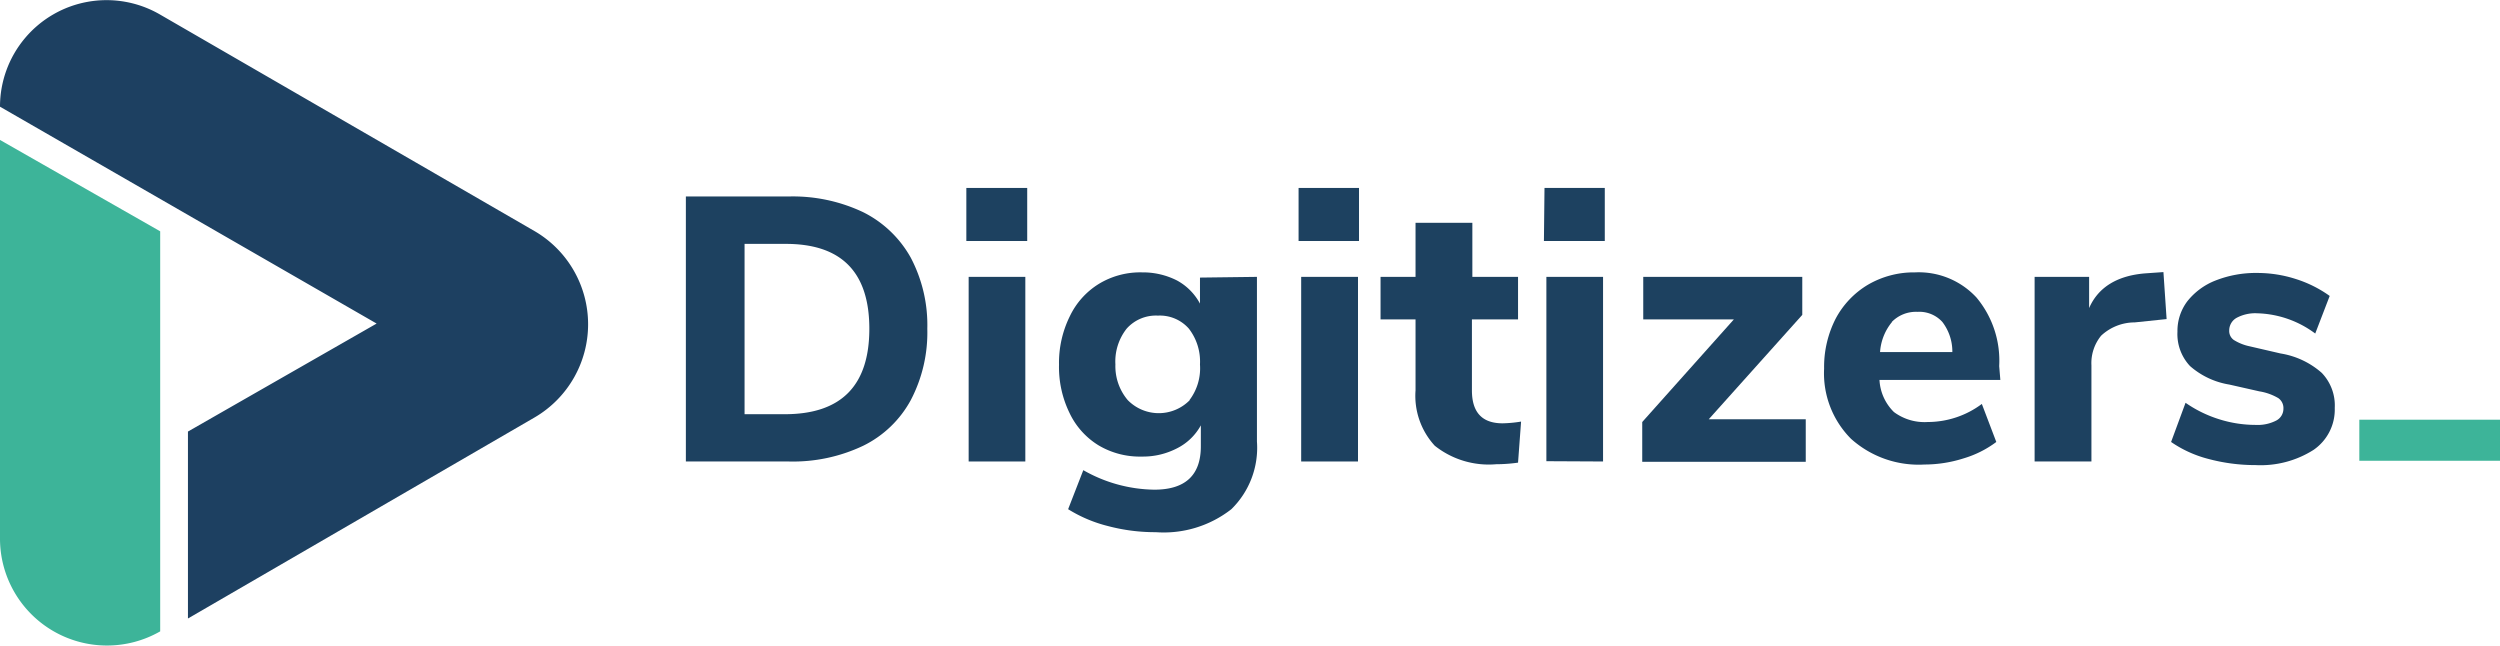
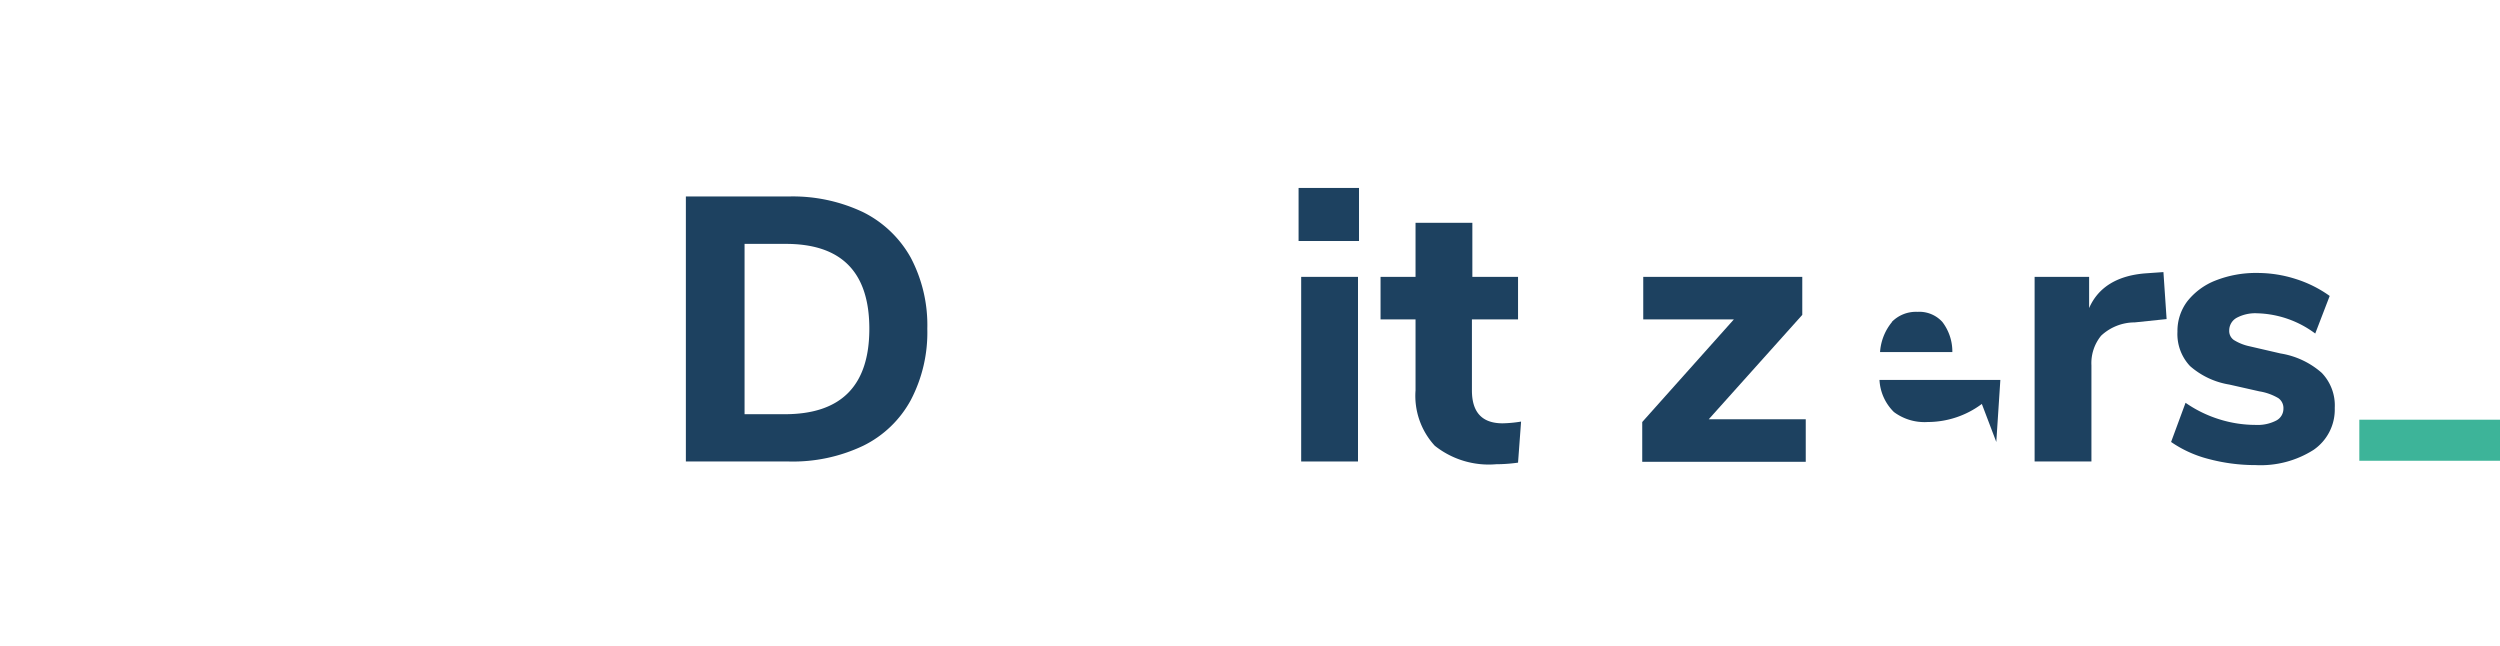
<svg xmlns="http://www.w3.org/2000/svg" viewBox="0 0 172.92 44.66">
  <defs>
    <style>.cls-1{fill:#1d4061;}.cls-2{fill:#3db499;}.cls-3{fill:#1d4160;}</style>
  </defs>
  <g id="Livello_2" data-name="Livello 2">
    <g id="Livello_1-2" data-name="Livello 1">
-       <path class="cls-1" d="M13,42.78,37,28.86A7.46,7.46,0,0,0,37,16L11.06,1A7.37,7.37,0,0,0,0,7.38H0l26.05,15L13,29.85Z" />
-       <path class="cls-2" d="M11.08,16V43.67h0A7.4,7.4,0,0,1,0,37.24V9.68Z" />
      <path class="cls-3" d="M47.44,13.59h7.13a11.33,11.33,0,0,1,5.14,1.09A7.69,7.69,0,0,1,63,17.83a10,10,0,0,1,1.14,4.91A10.06,10.06,0,0,1,63,27.67a7.5,7.5,0,0,1-3.29,3.16,11.31,11.31,0,0,1-5.17,1.09H47.44Zm6.84,15.06q5.85,0,5.85-5.91t-5.85-5.87H51.5V28.65Z" />
-       <path class="cls-3" d="M66.84,13h4.21v3.67H66.84ZM67,31.92V19.15h3.92V31.92Z" />
-       <path class="cls-3" d="M86.94,19.15V30.54a5.94,5.94,0,0,1-1.77,4.68,7.59,7.59,0,0,1-5.23,1.59,12.73,12.73,0,0,1-3.29-.42,9.63,9.63,0,0,1-2.77-1.17l1.05-2.7a10.14,10.14,0,0,0,4.91,1.35q3.22,0,3.22-3V29.42A3.84,3.84,0,0,1,81.43,31a5.12,5.12,0,0,1-2.45.58,5.58,5.58,0,0,1-3-.78,5.26,5.26,0,0,1-2-2.23,7.24,7.24,0,0,1-.73-3.34A7.27,7.27,0,0,1,74,21.87a5.31,5.31,0,0,1,2-2.23,5.5,5.5,0,0,1,3-.8,5.19,5.19,0,0,1,2.41.56A3.93,3.93,0,0,1,83,21v-1.8Zm-4.67,8.53A3.65,3.65,0,0,0,83,25.21a3.72,3.72,0,0,0-.77-2.48,2.67,2.67,0,0,0-2.14-.9,2.71,2.71,0,0,0-2.16.9,3.67,3.67,0,0,0-.78,2.48A3.63,3.63,0,0,0,78,27.67a3,3,0,0,0,4.3,0Z" />
      <path class="cls-3" d="M89.82,13H94v3.67H89.82ZM90,31.92V19.15h3.93V31.92Z" />
      <path class="cls-3" d="M105.21,29.16,105,32a11.07,11.07,0,0,1-1.51.11,6,6,0,0,1-4.25-1.28A5.1,5.1,0,0,1,97.91,27V22.09H95.49V19.15h2.42V15.41h3.93v3.74H105v2.94h-3.19V27c0,1.52.7,2.28,2.13,2.28A8.89,8.89,0,0,0,105.21,29.16Z" />
-       <path class="cls-3" d="M106.83,13H111v3.67h-4.21Zm.13,18.9V19.15h3.92V31.92Z" />
      <path class="cls-3" d="M118.19,29h6.71v2.94H113.59V29.19l6.34-7.1h-6.27V19.15h11v2.63Z" />
-       <path class="cls-3" d="M138.36,26.28H130a3.35,3.35,0,0,0,1,2.22,3.54,3.54,0,0,0,2.33.69,6.27,6.27,0,0,0,3.75-1.25l1,2.63a7.17,7.17,0,0,1-2.28,1.14,8.93,8.93,0,0,1-2.69.42,7,7,0,0,1-5.08-1.78,6.41,6.41,0,0,1-1.86-4.85,7.33,7.33,0,0,1,.8-3.46,6,6,0,0,1,2.24-2.35,6.3,6.3,0,0,1,3.25-.85,5.44,5.44,0,0,1,4.25,1.74,6.81,6.81,0,0,1,1.57,4.74Zm-7.5-4a3.64,3.64,0,0,0-.82,2.07h5a3.37,3.37,0,0,0-.69-2.08,2.15,2.15,0,0,0-1.73-.7A2.33,2.33,0,0,0,130.86,22.26Z" />
+       <path class="cls-3" d="M138.36,26.28H130a3.35,3.35,0,0,0,1,2.22,3.54,3.54,0,0,0,2.33.69,6.27,6.27,0,0,0,3.75-1.25l1,2.63Zm-7.5-4a3.64,3.64,0,0,0-.82,2.07h5a3.37,3.37,0,0,0-.69-2.08,2.15,2.15,0,0,0-1.73-.7A2.33,2.33,0,0,0,130.86,22.26Z" />
      <path class="cls-3" d="M149.86,22.07l-2.21.23a3.4,3.4,0,0,0-2.32.92,3,3,0,0,0-.67,2.05v6.65h-3.93V19.15h3.77v2.16c.64-1.47,2-2.28,4-2.41l1.14-.08Z" />
      <path class="cls-3" d="M152.7,31.73a8.08,8.08,0,0,1-2.53-1.16l1-2.71A8.51,8.51,0,0,0,153.5,29a8.39,8.39,0,0,0,2.52.39,2.8,2.8,0,0,0,1.42-.3.92.92,0,0,0,.5-.82.84.84,0,0,0-.35-.73,3.75,3.75,0,0,0-1.31-.47l-2.08-.47a5.44,5.44,0,0,1-2.72-1.28,3.23,3.23,0,0,1-.87-2.38,3.4,3.4,0,0,1,.69-2.11,4.64,4.64,0,0,1,1.95-1.43,7.61,7.61,0,0,1,2.87-.52,8.68,8.68,0,0,1,2.68.42,8.28,8.28,0,0,1,2.34,1.17l-1,2.6a7,7,0,0,0-4-1.4,2.74,2.74,0,0,0-1.43.31,1,1,0,0,0-.52.88.76.76,0,0,0,.31.65,3.34,3.34,0,0,0,1.09.44l2.16.5a5.66,5.66,0,0,1,2.84,1.34,3.25,3.25,0,0,1,.9,2.43,3.38,3.38,0,0,1-1.47,2.9,6.83,6.83,0,0,1-4,1.05A12.61,12.61,0,0,1,152.7,31.73Z" />
      <rect class="cls-2" x="163.19" y="29.03" width="9.73" height="2.84" />
    </g>
  </g>
</svg>